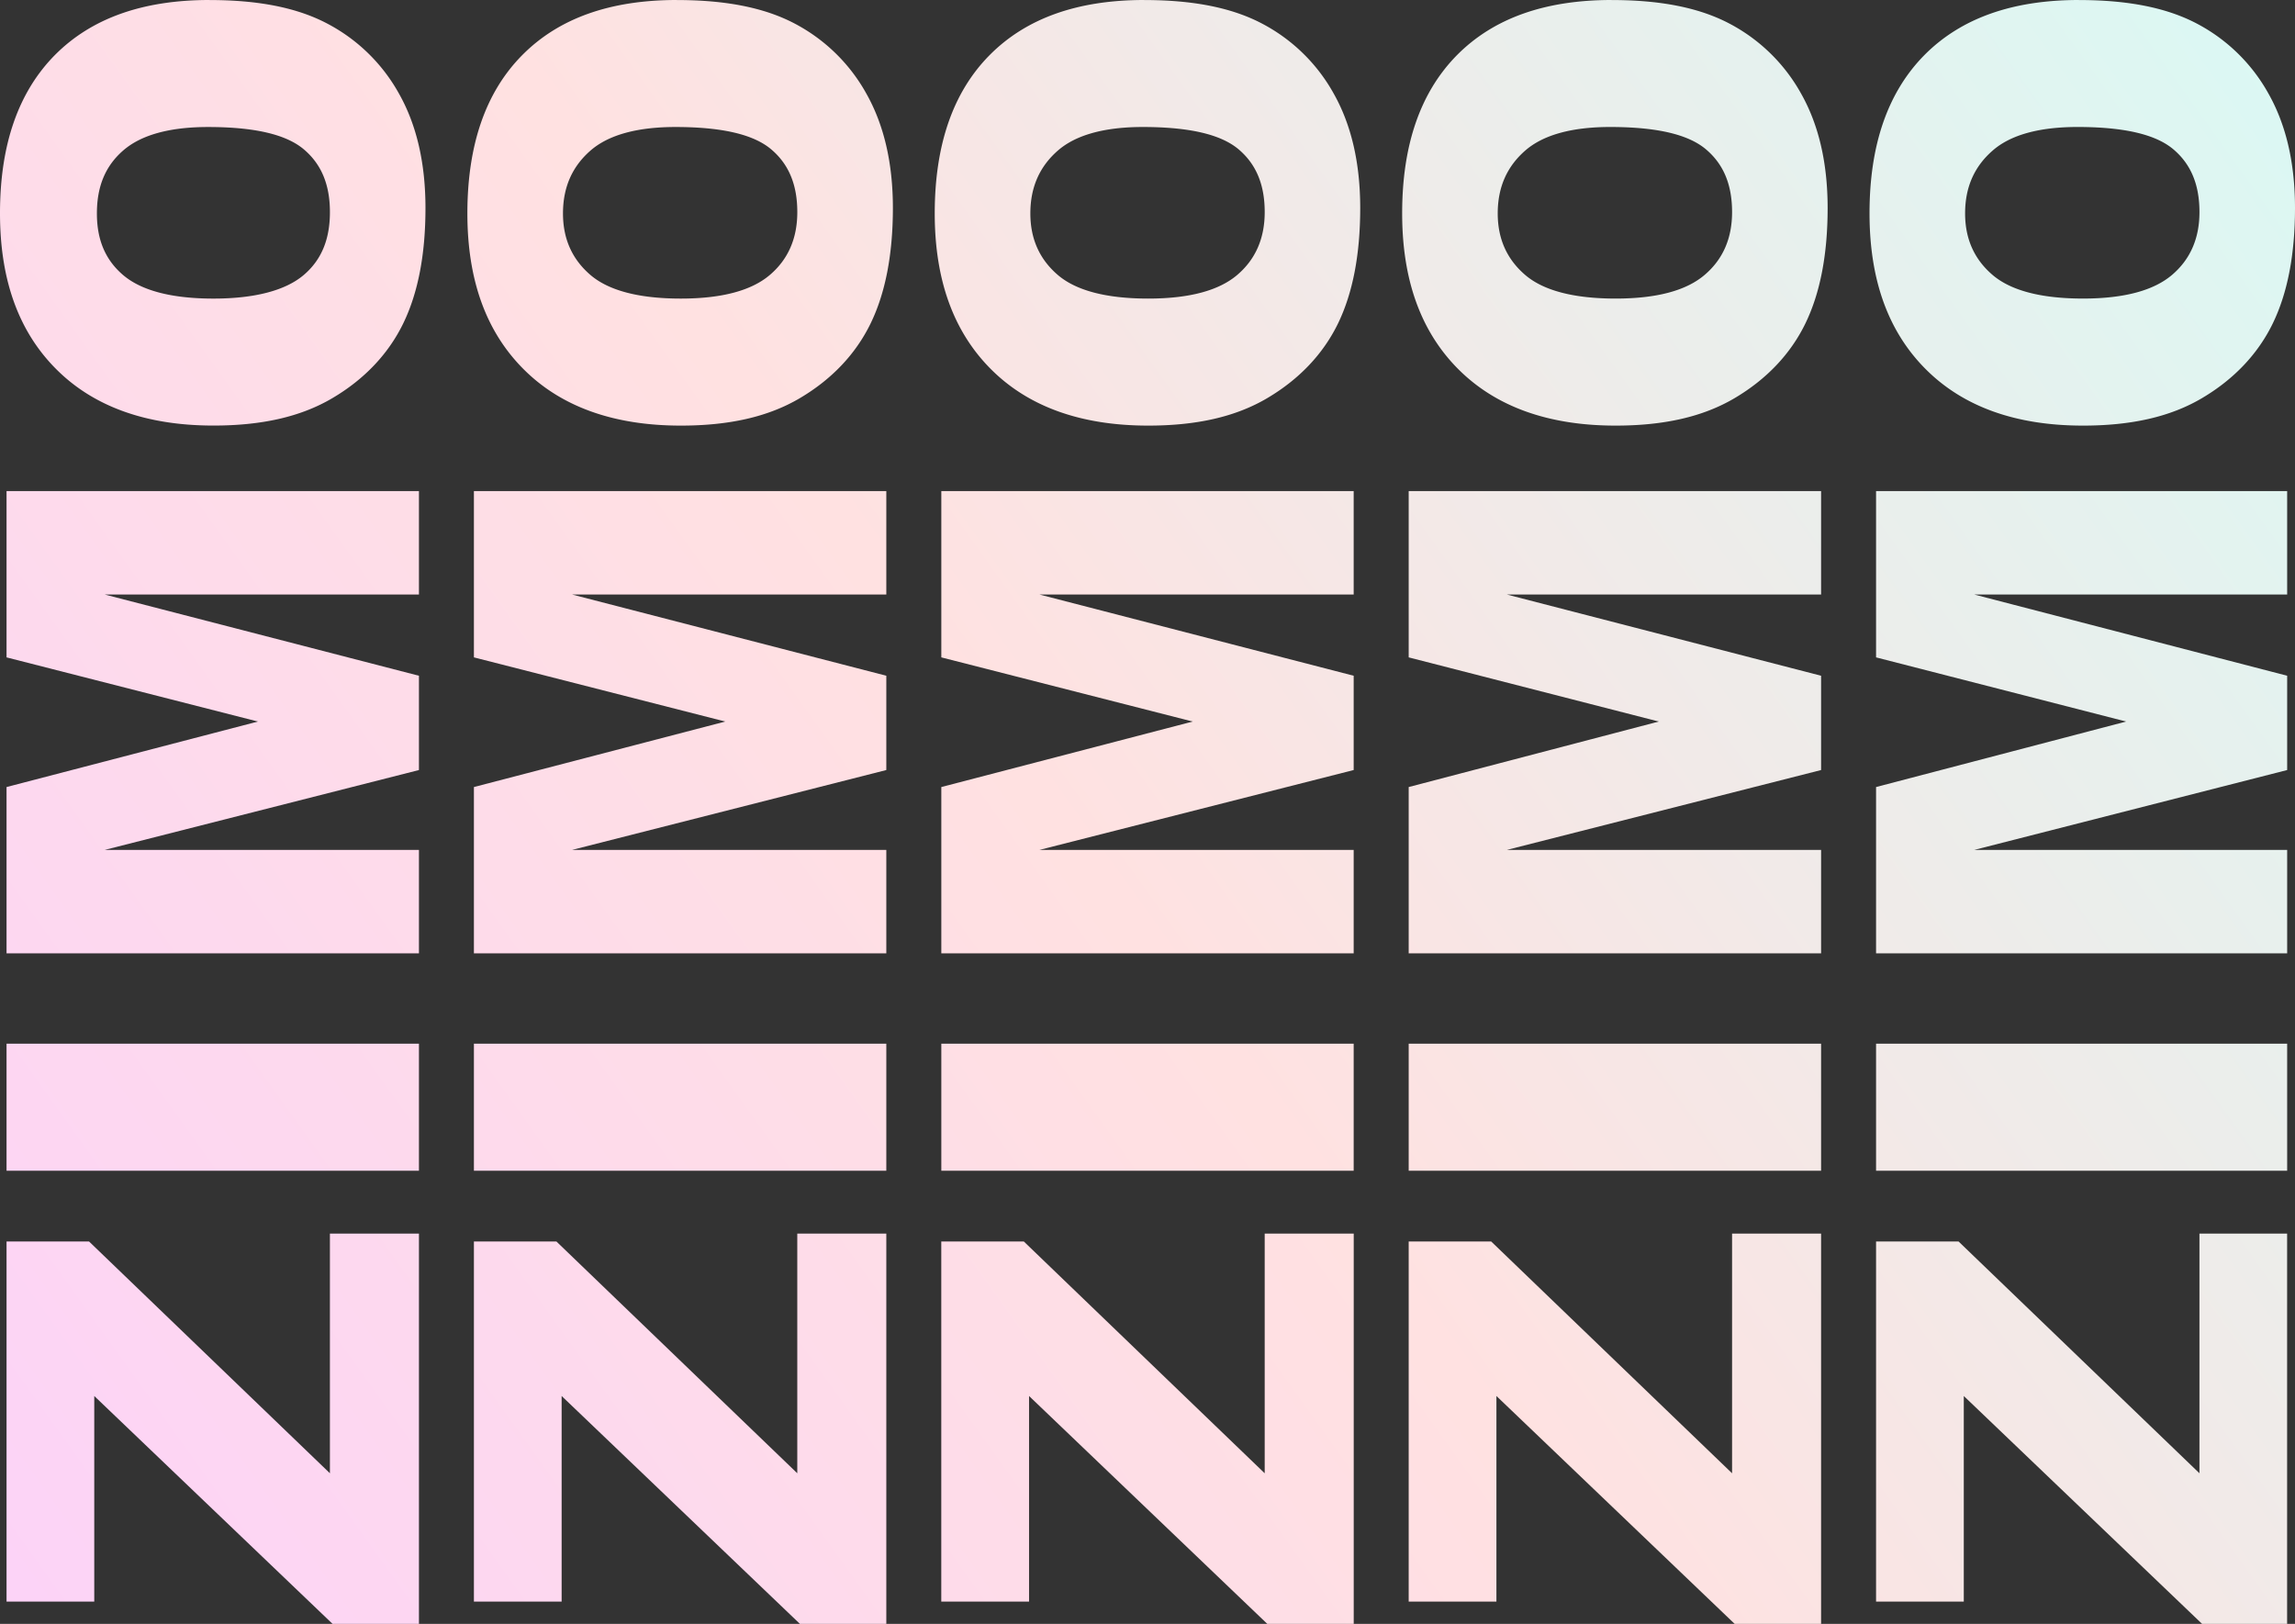
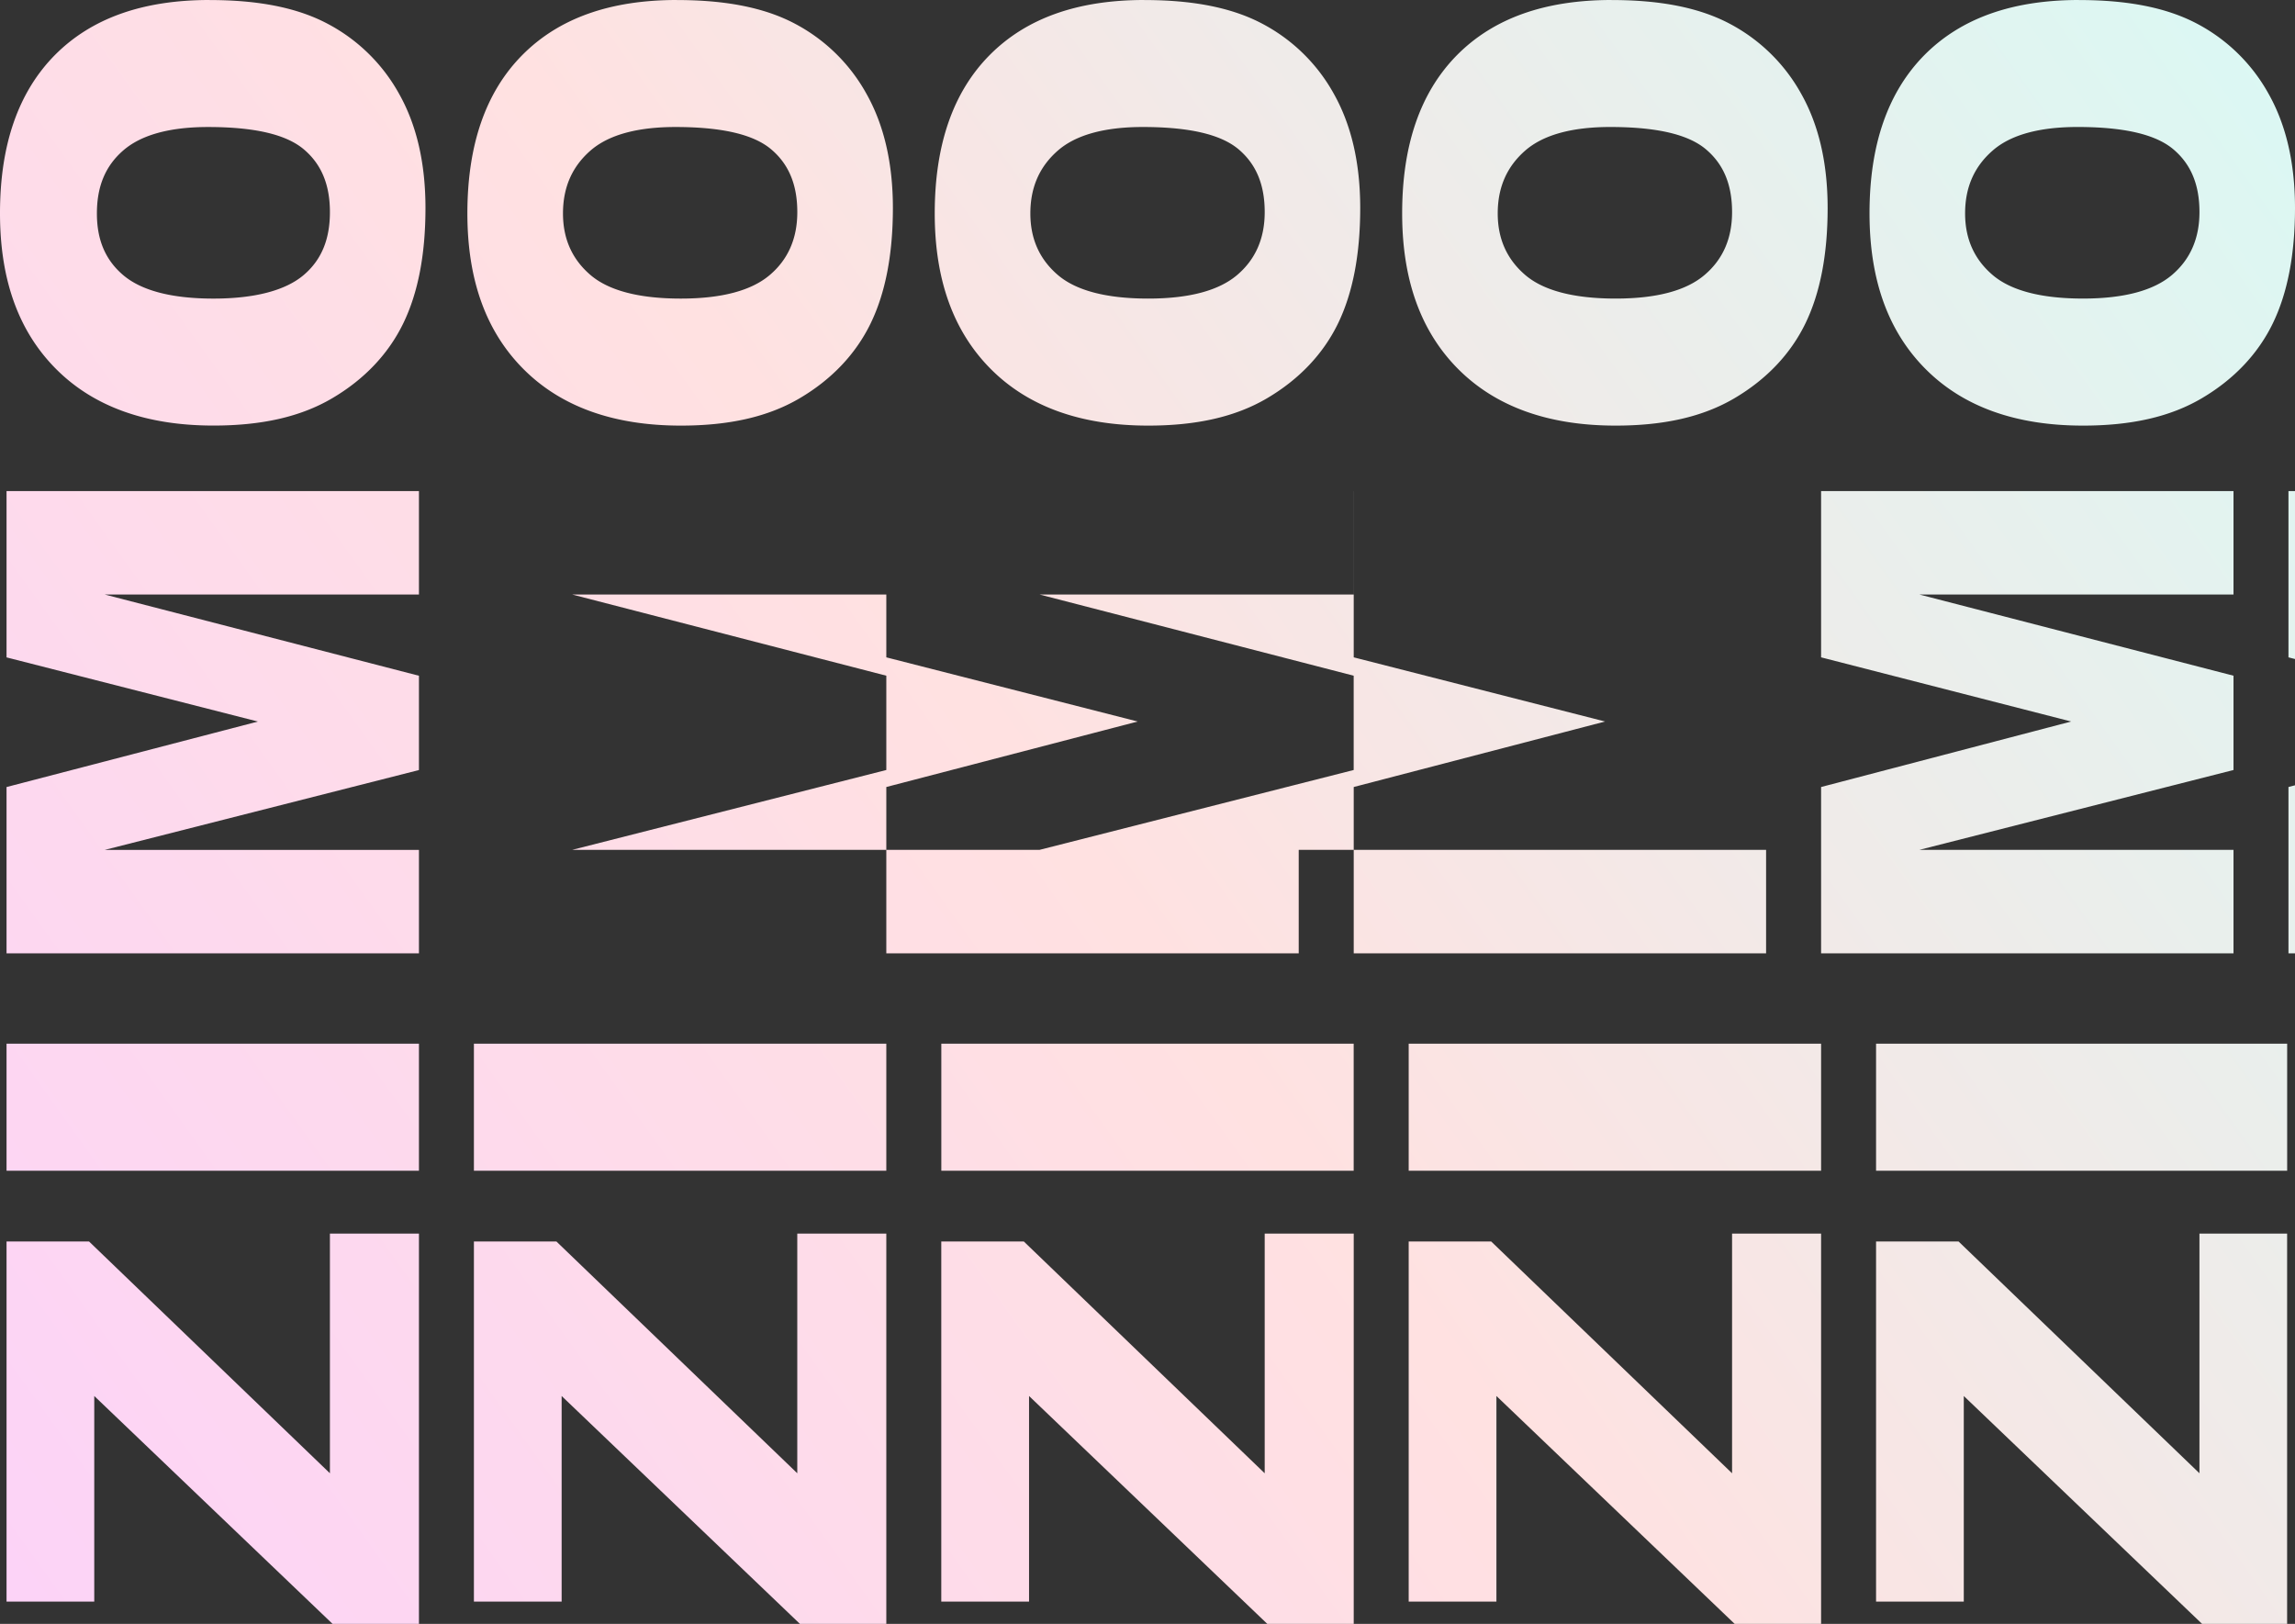
<svg xmlns="http://www.w3.org/2000/svg" fill="none" viewBox="0 0 212 150">
  <rect x="0" y="0" width="212" height="150" fill="#333333" stroke="none" />
-   <path fill="url(#a)" d="M19.35 0C13.235 0 8.475 1.657 5.077 5.079Q-.008 10.219 0 19.719c0 6.17 1.741 10.931 5.201 14.388 3.456 3.457 8.309 5.203 14.513 5.203 4.438 0 8.05-.794 11.002-2.54 2.956-1.745 5.166-4.087 6.532-6.894q2.052-4.22 2.055-10.645c0-4.22-.836-7.703-2.418-10.53a16.14 16.14 0 0 0-6.653-6.522C27.395.681 23.796.004 19.35.004zm43.173 0c-6.115 0-10.875 1.657-14.269 5.079-3.397 3.422-5.08 8.31-5.08 14.64 0 6.17 1.74 10.935 5.2 14.392 3.456 3.457 8.31 5.203 14.513 5.203 4.442 0 8.05-.794 11.006-2.54 2.957-1.746 5.162-4.087 6.528-6.894q2.052-4.22 2.06-10.645c0-4.22-.84-7.703-2.42-10.53a16.14 16.14 0 0 0-6.656-6.53C70.57.681 66.97.004 62.527.004zM105.7 0c-6.118 0-10.874 1.657-14.272 5.079s-5.082 8.31-5.082 14.64c0 6.17 1.746 10.935 5.202 14.392s8.308 5.203 14.512 5.203c4.443 0 8.05-.794 11.006-2.54 2.957-1.746 5.167-4.087 6.533-6.894q2.046-4.22 2.051-10.645c0-4.22-.836-7.703-2.415-10.53a16.14 16.14 0 0 0-6.653-6.526C113.738.681 110.139.004 105.696.004zm43.173 0c-6.118 0-10.874 1.657-14.272 5.079q-5.085 5.14-5.077 14.64c0 6.17 1.741 10.935 5.197 14.392 3.46 3.457 8.309 5.203 14.512 5.203 4.443 0 8.05-.794 11.006-2.54 2.957-1.746 5.167-4.087 6.533-6.894q2.05-4.22 2.055-10.645c0-4.22-.836-7.703-2.419-10.53a16.15 16.15 0 0 0-6.652-6.526C156.915.681 153.316.004 148.877.004zm43.174 0c-6.115 0-10.875 1.657-14.273 5.079q-5.085 5.14-5.077 14.64c0 6.17 1.741 10.935 5.201 14.392 3.456 3.457 8.305 5.203 14.512 5.203 4.443 0 8.05-.794 11.003-2.54 2.956-1.746 5.166-4.087 6.532-6.894q2.05-4.22 2.055-10.645c0-4.22-.836-7.703-2.419-10.53a16.14 16.14 0 0 0-6.648-6.526C200.088.681 196.489.004 192.043.004zM19.23 11.733c4.249 0 7.186.673 8.827 2.055s2.419 3.283 2.419 5.807c0 2.454-.743 4.382-2.419 5.806-1.675 1.425-4.508 2.18-8.343 2.18-3.87 0-6.668-.744-8.348-2.18s-2.415-3.317-2.415-5.682c0-2.478.766-4.367 2.415-5.807 1.652-1.444 4.284-2.18 7.864-2.18m43.173 0c4.253 0 7.187.673 8.827 2.055 1.641 1.382 2.42 3.283 2.42 5.807 0 2.454-.864 4.382-2.54 5.806-1.675 1.425-4.388 2.18-8.223 2.18-3.87 0-6.668-.744-8.344-2.18s-2.538-3.317-2.538-5.682c0-2.478.89-4.367 2.538-5.807 1.649-1.44 4.284-2.18 7.86-2.18m43.173 0c4.253 0 7.187.673 8.831 2.055 1.641 1.386 2.419 3.283 2.419 5.807 0 2.454-.867 4.382-2.542 5.806-1.676 1.425-4.385 2.18-8.224 2.18-3.87 0-6.668-.744-8.344-2.18s-2.538-3.317-2.538-5.682c0-2.478.89-4.367 2.538-5.807 1.649-1.44 4.284-2.18 7.86-2.18m43.177 0c4.25 0 7.183.673 8.824 2.055 1.645 1.386 2.422 3.283 2.422 5.807 0 2.454-.863 4.382-2.542 5.806-1.676 1.429-4.385 2.18-8.22 2.18-3.87 0-6.672-.744-8.347-2.18-1.676-1.436-2.539-3.317-2.539-5.682 0-2.478.89-4.367 2.539-5.807 1.648-1.44 4.284-2.18 7.863-2.18m43.174 0c4.249 0 7.186.673 8.827 2.055s2.419 3.283 2.419 5.807c0 2.454-.863 4.382-2.539 5.806s-4.389 2.18-8.224 2.18c-3.87 0-6.668-.744-8.347-2.18-1.68-1.436-2.539-3.317-2.539-5.682 0-2.478.89-4.367 2.543-5.807 1.648-1.444 4.28-2.18 7.856-2.18zM.604 45.363v15.36l23.22 5.927L.604 72.7v15.364H38.7v-9.557H9.675L38.7 71.13v-8.71L9.675 54.917H38.7V45.36zm43.173 0v15.36l23.22 5.927-23.22 6.05v15.364h38.096v-9.557H52.848l29.025-7.378v-8.71l-29.025-7.502h29.025V45.36zm43.177 0v15.36l23.22 5.927-23.22 6.05v15.364h38.092v-9.557H96.021l29.025-7.378v-8.71l-29.025-7.502h29.025V45.36zm43.173 0v15.36l23.1 5.927-23.1 6.05v15.364h38.096v-9.557h-29.025l29.025-7.378v-8.71l-29.025-7.502h29.025V45.36zm43.173 0v15.36l23.1 5.927-23.1 6.05v15.364h37.976v-9.557h-28.904l28.904-7.378v-8.71l-28.904-7.502h28.904V45.36zM.604 96.407v11.733H38.7V96.406zm43.173 0v11.733h38.096V96.406zm43.177 0v11.733h38.092V96.406zm43.173 0v11.733h38.096V96.406zm43.173 0v11.733h37.976V96.406zM30.476 113.95v22.138L8.224 114.677H.604v33.264h8.103V128.95L30.72 150h7.98v-36.05zm43.173 0v22.138l-22.252-21.411h-7.62v33.264h8.104V128.95L73.893 150h7.98v-36.05zm43.177 0v22.138l-22.252-21.411H86.95v33.264h8.108V128.95L117.066 150h7.984v-36.05zm43.173 0v22.138l-22.252-21.411h-7.62v33.264h8.104V128.95L160.239 150h7.984v-36.05zm43.174 0v22.138l-22.253-21.411h-7.62v33.264h8.104V128.95L203.416 150h7.856v-36.05z" />
+   <path fill="url(#a)" d="M19.35 0C13.235 0 8.475 1.657 5.077 5.079Q-.008 10.219 0 19.719c0 6.17 1.741 10.931 5.201 14.388 3.456 3.457 8.309 5.203 14.513 5.203 4.438 0 8.05-.794 11.002-2.54 2.956-1.745 5.166-4.087 6.532-6.894q2.052-4.22 2.055-10.645c0-4.22-.836-7.703-2.418-10.53a16.14 16.14 0 0 0-6.653-6.522C27.395.681 23.796.004 19.35.004zm43.173 0c-6.115 0-10.875 1.657-14.269 5.079-3.397 3.422-5.08 8.31-5.08 14.64 0 6.17 1.74 10.935 5.2 14.392 3.456 3.457 8.31 5.203 14.513 5.203 4.442 0 8.05-.794 11.006-2.54 2.957-1.746 5.162-4.087 6.528-6.894q2.052-4.22 2.06-10.645c0-4.22-.84-7.703-2.42-10.53a16.14 16.14 0 0 0-6.656-6.53C70.57.681 66.97.004 62.527.004zM105.7 0c-6.118 0-10.874 1.657-14.272 5.079s-5.082 8.31-5.082 14.64c0 6.17 1.746 10.935 5.202 14.392s8.308 5.203 14.512 5.203c4.443 0 8.05-.794 11.006-2.54 2.957-1.746 5.167-4.087 6.533-6.894q2.046-4.22 2.051-10.645c0-4.22-.836-7.703-2.415-10.53a16.14 16.14 0 0 0-6.653-6.526C113.738.681 110.139.004 105.696.004zm43.173 0c-6.118 0-10.874 1.657-14.272 5.079q-5.085 5.14-5.077 14.64c0 6.17 1.741 10.935 5.197 14.392 3.46 3.457 8.309 5.203 14.512 5.203 4.443 0 8.05-.794 11.006-2.54 2.957-1.746 5.167-4.087 6.533-6.894q2.05-4.22 2.055-10.645c0-4.22-.836-7.703-2.419-10.53a16.15 16.15 0 0 0-6.652-6.526C156.915.681 153.316.004 148.877.004zm43.174 0c-6.115 0-10.875 1.657-14.273 5.079q-5.085 5.14-5.077 14.64c0 6.17 1.741 10.935 5.201 14.392 3.456 3.457 8.305 5.203 14.512 5.203 4.443 0 8.05-.794 11.003-2.54 2.956-1.746 5.166-4.087 6.532-6.894q2.05-4.22 2.055-10.645c0-4.22-.836-7.703-2.419-10.53a16.14 16.14 0 0 0-6.648-6.526C200.088.681 196.489.004 192.043.004zM19.23 11.733c4.249 0 7.186.673 8.827 2.055s2.419 3.283 2.419 5.807c0 2.454-.743 4.382-2.419 5.806-1.675 1.425-4.508 2.18-8.343 2.18-3.87 0-6.668-.744-8.348-2.18s-2.415-3.317-2.415-5.682c0-2.478.766-4.367 2.415-5.807 1.652-1.444 4.284-2.18 7.864-2.18m43.173 0c4.253 0 7.187.673 8.827 2.055 1.641 1.382 2.42 3.283 2.42 5.807 0 2.454-.864 4.382-2.54 5.806-1.675 1.425-4.388 2.18-8.223 2.18-3.87 0-6.668-.744-8.344-2.18s-2.538-3.317-2.538-5.682c0-2.478.89-4.367 2.538-5.807 1.649-1.44 4.284-2.18 7.86-2.18m43.173 0c4.253 0 7.187.673 8.831 2.055 1.641 1.386 2.419 3.283 2.419 5.807 0 2.454-.867 4.382-2.542 5.806-1.676 1.425-4.385 2.18-8.224 2.18-3.87 0-6.668-.744-8.344-2.18s-2.538-3.317-2.538-5.682c0-2.478.89-4.367 2.538-5.807 1.649-1.44 4.284-2.18 7.86-2.18m43.177 0c4.25 0 7.183.673 8.824 2.055 1.645 1.386 2.422 3.283 2.422 5.807 0 2.454-.863 4.382-2.542 5.806-1.676 1.429-4.385 2.18-8.22 2.18-3.87 0-6.672-.744-8.347-2.18-1.676-1.436-2.539-3.317-2.539-5.682 0-2.478.89-4.367 2.539-5.807 1.648-1.44 4.284-2.18 7.863-2.18m43.174 0c4.249 0 7.186.673 8.827 2.055s2.419 3.283 2.419 5.807c0 2.454-.863 4.382-2.539 5.806s-4.389 2.18-8.224 2.18c-3.87 0-6.668-.744-8.347-2.18-1.68-1.436-2.539-3.317-2.539-5.682 0-2.478.89-4.367 2.543-5.807 1.648-1.444 4.28-2.18 7.856-2.18zM.604 45.363v15.36l23.22 5.927L.604 72.7v15.364H38.7v-9.557H9.675L38.7 71.13v-8.71L9.675 54.917H38.7V45.36m43.173 0v15.36l23.22 5.927-23.22 6.05v15.364h38.096v-9.557H52.848l29.025-7.378v-8.71l-29.025-7.502h29.025V45.36zm43.177 0v15.36l23.22 5.927-23.22 6.05v15.364h38.092v-9.557H96.021l29.025-7.378v-8.71l-29.025-7.502h29.025V45.36zm43.173 0v15.36l23.1 5.927-23.1 6.05v15.364h38.096v-9.557h-29.025l29.025-7.378v-8.71l-29.025-7.502h29.025V45.36zm43.173 0v15.36l23.1 5.927-23.1 6.05v15.364h37.976v-9.557h-28.904l28.904-7.378v-8.71l-28.904-7.502h28.904V45.36zM.604 96.407v11.733H38.7V96.406zm43.173 0v11.733h38.096V96.406zm43.177 0v11.733h38.092V96.406zm43.173 0v11.733h38.096V96.406zm43.173 0v11.733h37.976V96.406zM30.476 113.95v22.138L8.224 114.677H.604v33.264h8.103V128.95L30.72 150h7.98v-36.05zm43.173 0v22.138l-22.252-21.411h-7.62v33.264h8.104V128.95L73.893 150h7.98v-36.05zm43.177 0v22.138l-22.252-21.411H86.95v33.264h8.108V128.95L117.066 150h7.984v-36.05zm43.173 0v22.138l-22.252-21.411h-7.62v33.264h8.104V128.95L160.239 150h7.984v-36.05zm43.174 0v22.138l-22.253-21.411h-7.62v33.264h8.104V128.95L203.416 150h7.856v-36.05z" />
  <defs>
    <linearGradient id="a" x1="-33.266" x2="240.365" y1="174.495" y2="-21.664" gradientUnits="userSpaceOnUse">
      <stop stop-color="#FBCEFF" />
      <stop offset=".487" stop-color="#FFE1E1" />
      <stop offset="1" stop-color="#D0FFF9" />
    </linearGradient>
  </defs>
</svg>